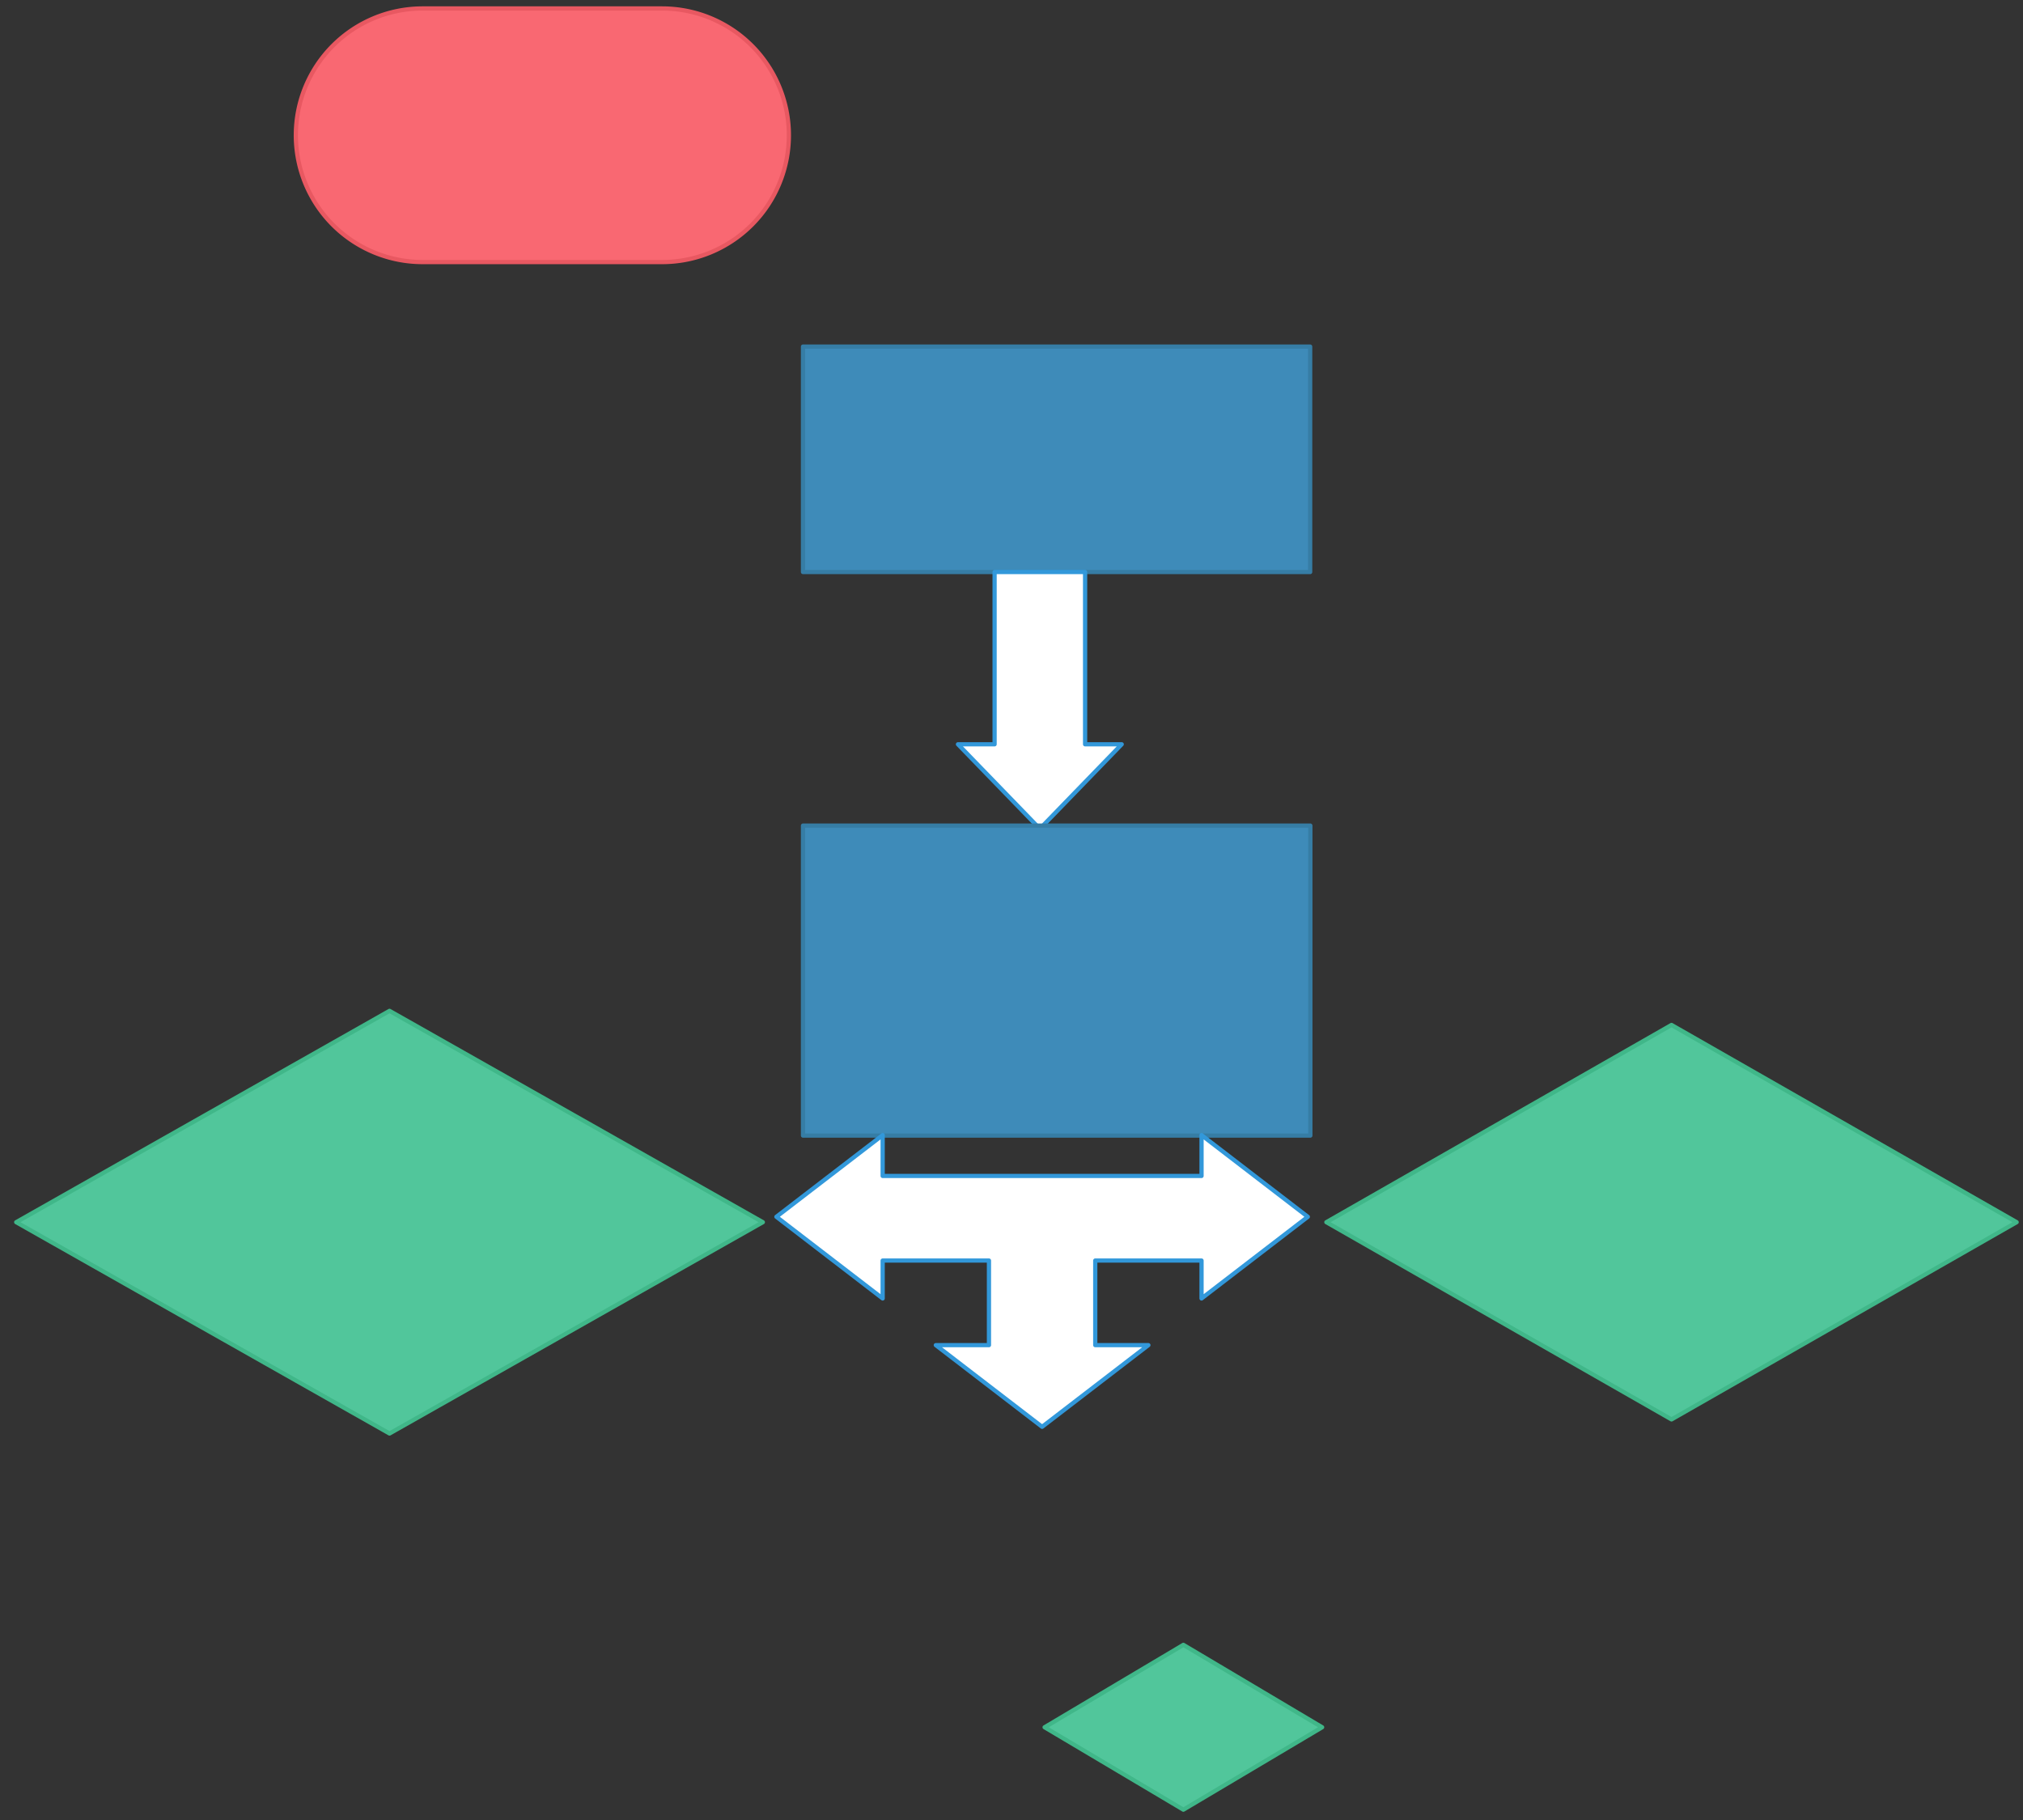
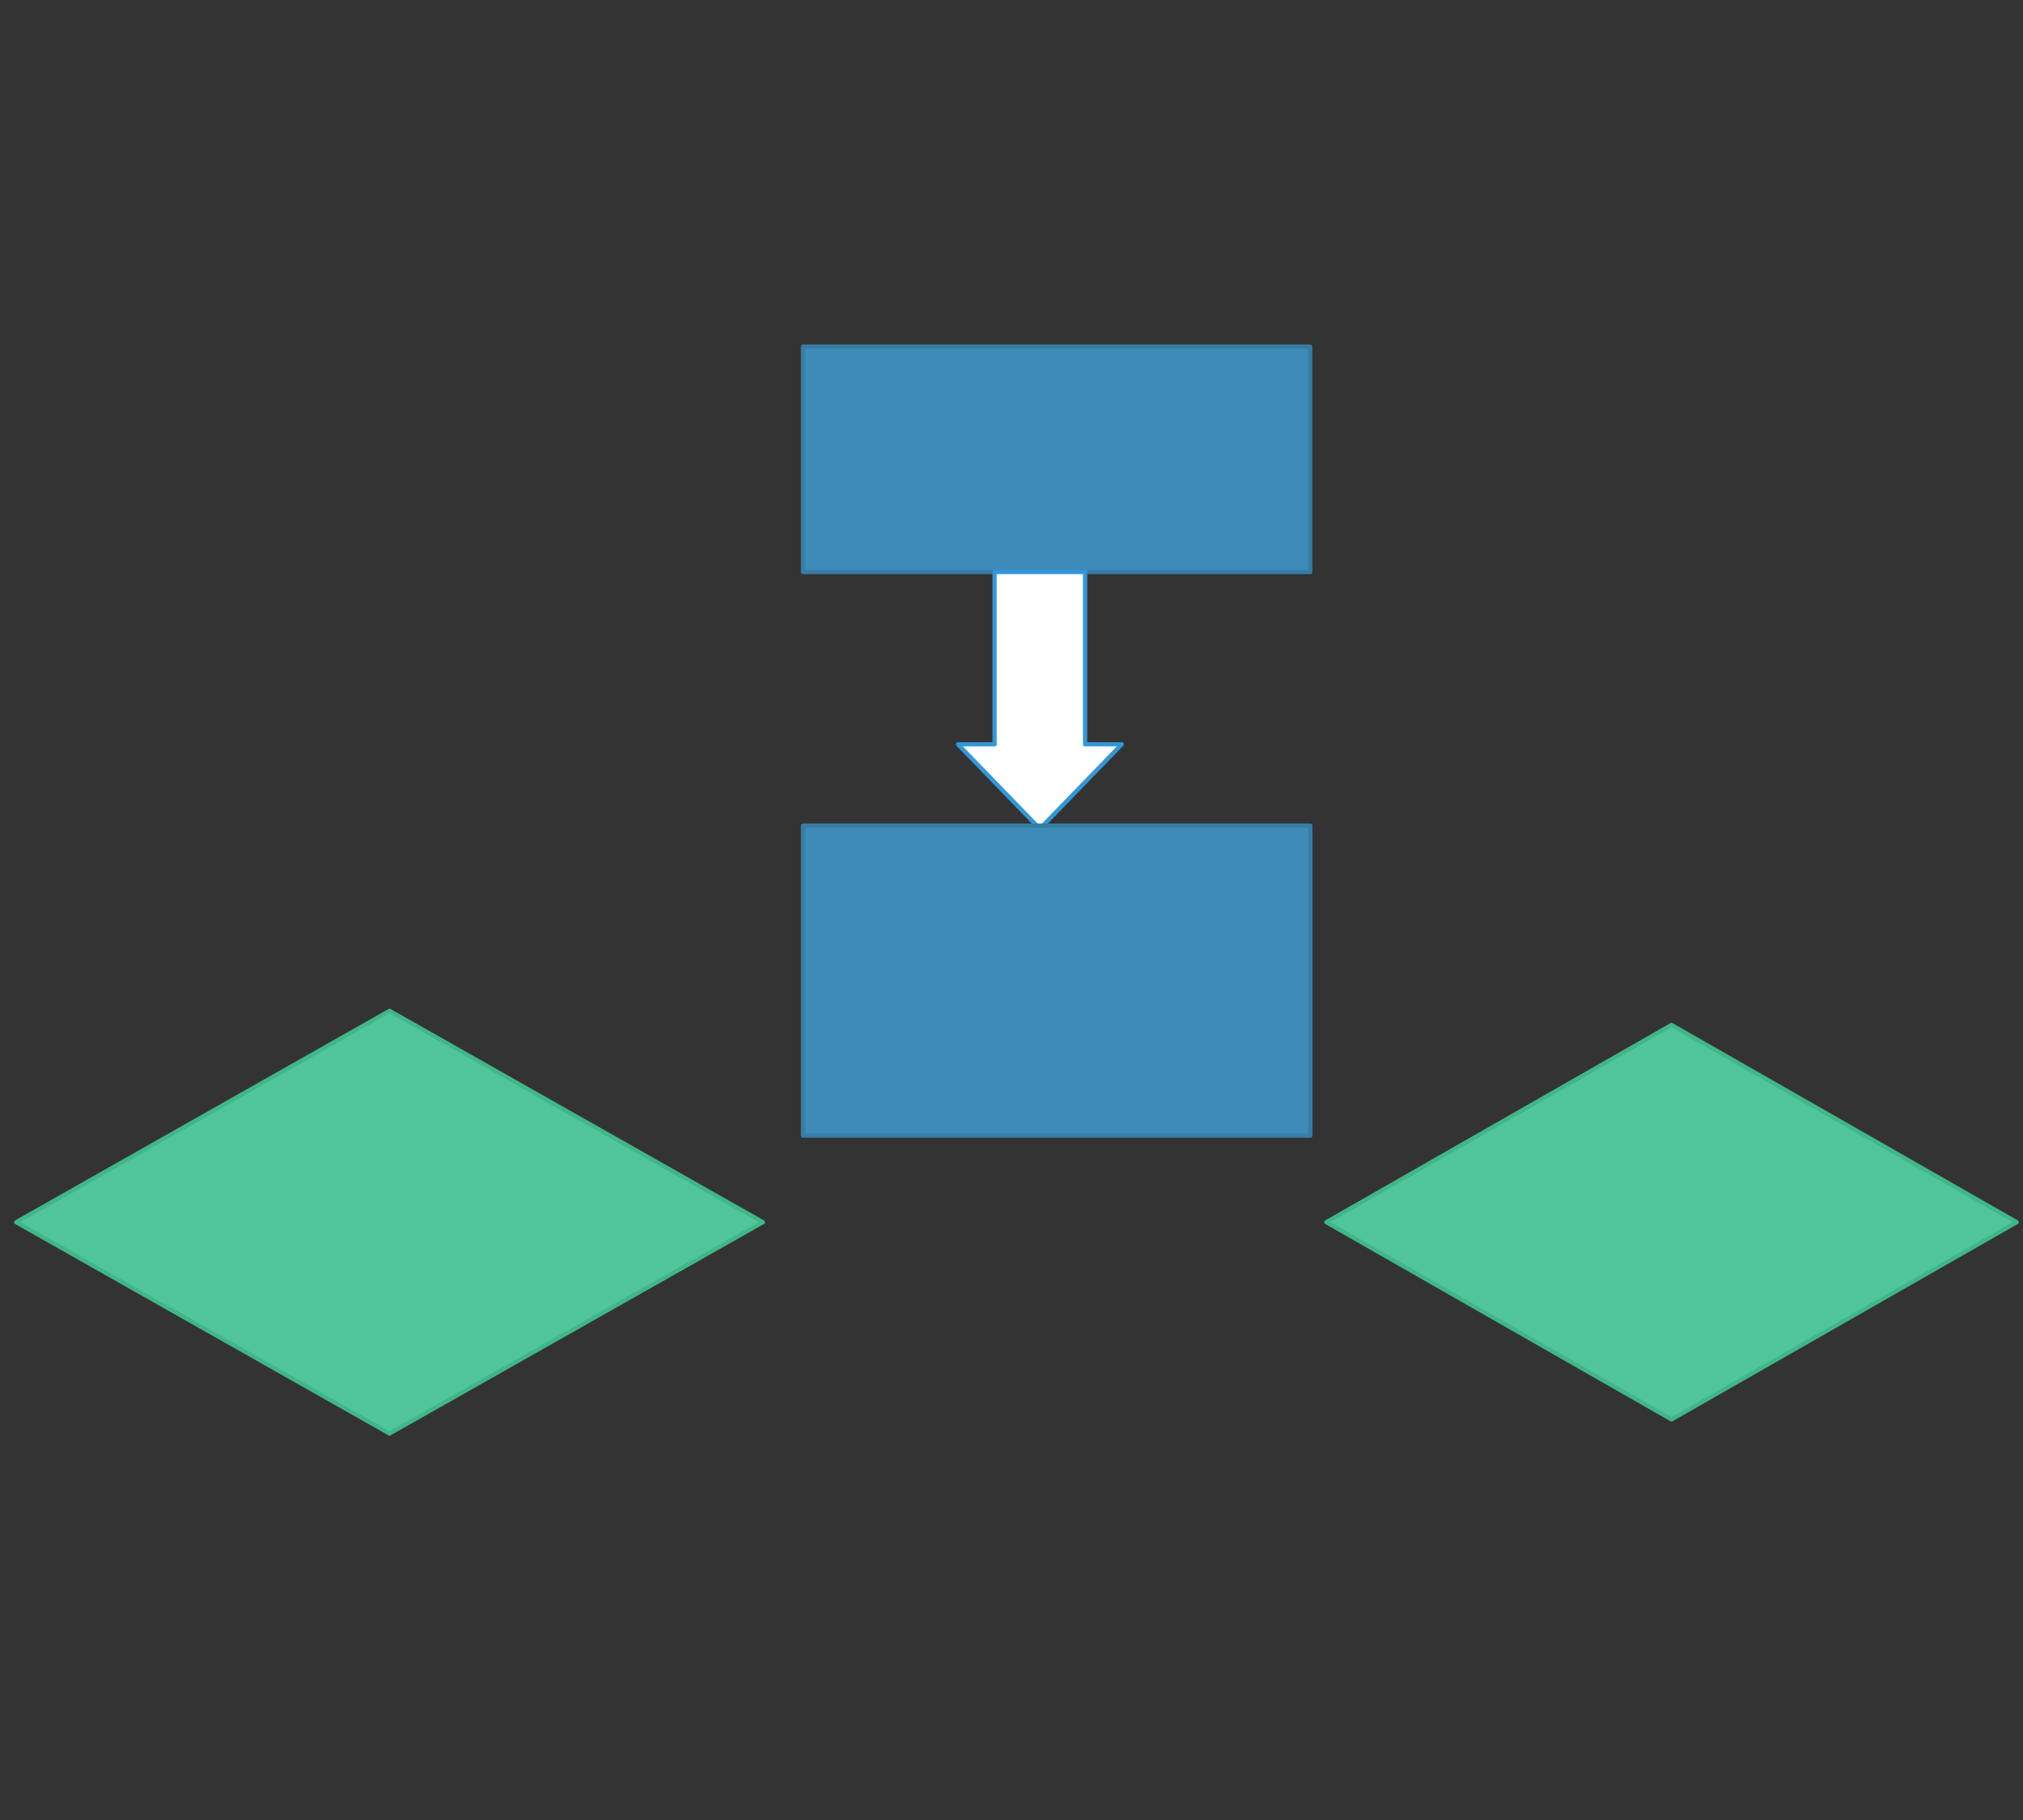
<svg xmlns="http://www.w3.org/2000/svg" version="1.0" viewBox="435 427 718 646">
  <rect x="435" y="427" width="718" height="646" fill="#333333" stroke="none" />
  <defs>
    <style type="text/css">
        @font-face {
            font-family: 'lt_bold';
            src: url('undefined/assets/fonts/lato/lt-bold-webfont.woff2') format('woff2'),
                url('undefined/assets/fonts/lato/lt-bold-webfont.woff') format('woff');
            font-weight: normal;
            font-style: normal;
        }
        @font-face {
            font-family: 'lt_bold_italic';
            src: url('undefined/assets/fonts/lato/lt-bolditalic-webfont.woff2') format('woff2'),
                url('undefined/assets/fonts/lato/lt-bolditalic-webfont.woff') format('woff');
            font-weight: normal;
            font-style: normal;
        }
        @font-face {
            font-family: 'lt_italic';
            src: url('undefined/assets/fonts/lato/lt-italic-webfont.woff2') format('woff2'),
                url('undefined/assets/fonts/lato/lt-italic-webfont.woff') format('woff');
            font-weight: normal;
            font-style: normal;
        }
        @font-face {
            font-family: 'lt_regular';
            src: url('undefined/assets/fonts/lato/lt-regular-webfont.woff2') format('woff2'),
                url('undefined/assets/fonts/lato/lt-regular-webfont.woff') format('woff');
            font-weight: normal;
            font-style: normal;
        }
        @font-face {
            font-family: 'lt-hairline';
            src: url('undefined/assets/fonts/embed/lt-hairline-webfont.woff2') format('woff2'),
                url('undefined/assets/fonts/embed/lt-hairline-webfont.woff') format('woff');
            font-weight: normal;
            font-style: normal;
        }
        @font-face {
            font-family: 'lt-thinitalic';
            src: url('undefined/assets/fonts/embed/lt-thinitalic-webfont.woff2') format('woff2'),
                url('undefined/assets/fonts/embed/lt-thinitalic-webfont.woff') format('woff');
            font-weight: normal;
            font-style: normal;
        }
        @font-face {
            font-family: 'champagne';
            src: url('undefined/assets/fonts/embed/champagne-webfont.woff2') format('woff2'),
                url('undefined/assets/fonts/embed/champagne-webfont.woff') format('woff');
            font-weight: normal;
            font-style: normal;
        }
        @font-face {
            font-family: 'indie';
            src: url('undefined/assets/fonts/embed/indie-flower-webfont.woff2') format('woff2'),
                url('undefined/assets/fonts/embed/indie-flower-webfont.woff') format('woff');
            font-weight: normal;
            font-style: normal;
        }
        @font-face {
            font-family: 'bebas';
            src: url('undefined/assets/fonts/embed/bebasneue_regular-webfont.woff2') format('woff2'),
                url('undefined/assets/fonts/embed/bebasneue_regular-webfont.woff') format('woff');
            font-weight: normal;
            font-style: normal;
        }
        @font-face {
            font-family: 'bree';
            src: url('undefined/assets/fonts/embed/breeserif-regular-webfont.woff2') format('woff2'),
                url('undefined/assets/fonts/embed/breeserif-regular-webfont.woff') format('woff');
            font-weight: normal;
            font-style: normal;
        }
        @font-face {
            font-family: 'spartan';
            src: url('undefined/assets/fonts/embed/leaguespartan-bold-webfont.woff2') format('woff2'),
                url('undefined/assets/fonts/embed/leaguespartan-bold-webfont.woff') format('woff');
            font-weight: normal;
            font-style: normal;
        }
        @font-face {
            font-family: 'montserrat';
            src: url('undefined/assets/fonts/embed/montserrat-medium-webfont.woff2') format('woff2'),
                url('undefined/assets/fonts/embed/montserrat-medium-webfont.woff') format('woff');
            font-weight: normal;
            font-style: normal;
        }
        @font-face {
            font-family: 'open_sanscondensed';
            src: url('undefined/assets/fonts/embed/opensans-condlight-webfont.woff2') format('woff2'),
                url('undefined/assets/fonts/embed/opensans-condlight-webfont.woff') format('woff');
            font-weight: normal;
            font-style: normal;
        }
        @font-face {
            font-family: 'open_sansitalic';
            src: url('undefined/assets/fonts/embed/opensans-italic-webfont.woff2') format('woff2'),
                url('undefined/assets/fonts/embed/opensans-italic-webfont.woff') format('woff');
            font-weight: normal;
            font-style: normal;
        }
        @font-face {
            font-family: 'playfair';
            src: url('undefined/assets/fonts/embed/playfairdisplay-regular-webfont.woff2') format('woff2'),
                url('undefined/assets/fonts/embed/playfairdisplay-regular-webfont.woff') format('woff');
            font-weight: normal;
            font-style: normal;
        }
        @font-face {
            font-family: 'raleway';
            src: url('undefined/assets/fonts/embed/raleway-regular-webfont.woff2') format('woff2'),
                url('undefined/assets/fonts/embed/raleway-regular-webfont.woff') format('woff');
            font-weight: normal;
            font-style: normal;
        }
        @font-face {
            font-family: 'courier_prime';
            src: url('undefined/assets/fonts/embed/courier_prime-webfont.woff2') format('woff2'),
                url('undefined/assets/fonts/embed/courier_prime-webfont.woff') format('woff');
            font-weight: normal;
            font-style: normal;
        }
        p {
            margin: 0;
        }
        </style>
  </defs>
  <g id="56krzo83nh">
    <g transform="translate(540 430)">
-       <path d="M 45.005,90.01 L 45.005,90.01 L 45.005,90.01 A 45.005 45.005 0 0 1 0 45.005 L 0,45.005 L 0,45.005 A 45.005 45.005 0 0 1 45.005 0 L 129.986,0 L 129.986,0 L 129.986,0 A 45.005 45.005 0 0 1 174.991 45.005 L 174.991,45.005 L 174.991,45.005 A 45.005 45.005 0 0 1 129.986 90.01 L 45.005,90.01 Z" fill="#f96872ff" stroke="#e85861" stroke-width="1.5" stroke-linecap="round" stroke-linejoin="round" />
-     </g>
+       </g>
  </g>
  <g id="dhlr3ev0cp">
    <g transform="translate(720 550)">
      <rect x="0" y="0" width="180" height="80.013" fill="#3e8bb9ff" stroke="#367da5" stroke-width="1.5" stroke-linecap="round" stroke-linejoin="round" />
    </g>
  </g>
  <g id="28aqyh7en4">
    <g transform="translate(775 630)">
      <path d="M 13,0 L 13,61.144 L 0,61.144 L 29.06,91.144 L 58.12,61.144 L 45.12,61.144 L 45.12,0 L 13,0 Z" fill="#ffffffff" stroke="#3298da" stroke-width="1.5" stroke-linecap="round" stroke-linejoin="round" />
    </g>
  </g>
  <g id="25wgo7rxbi">
    <g transform="translate(720 720) rotate(-2.260904504300681e-15)">
      <rect x="0" y="0" width="180.066" height="110.018" fill="#3e8bb9ff" stroke="#367da5" stroke-width="1.5" stroke-linecap="round" stroke-linejoin="round" />
    </g>
  </g>
  <g id="lqzlg0w41b">
    <g transform="translate(905 790)">
      <path d="M 123.25,0.75 L 0.75,70.75 L 123.25,140.75 L 245.75,70.75 L 123.25,0.75" fill="rgb(81, 198, 155)" stroke="rgb(64, 183, 137)" stroke-width="1.5" stroke-linecap="round" stroke-linejoin="round" stroke-dasharray="100 0" />
    </g>
  </g>
  <g id="1m37jawpn4">
    <g transform="translate(899.173 933.372) rotate(180)">
-       <path d="M 94.311,0 L 56.587,28.986 L 75.449,28.986 L 75.449,59.008 L 37.725,59.008 L 37.725,45.55 L 0,74.536 L 37.725,103.522 L 37.725,89.029 L 150.898,89.029 L 150.898,103.522 L 188.623,74.536 L 150.898,45.55 L 150.898,59.008 L 113.174,59.008 L 113.174,28.986 L 132.036,28.986 L 94.311,0 Z" fill="#ffffffff" stroke="#3298da" stroke-width="1.5" stroke-linecap="round" stroke-linejoin="round" />
-     </g>
+       </g>
  </g>
  <g id="29fj450z0t">
    <g transform="translate(805 1010)">
-       <path d="M 50,0.75 L 0.75,30 L 50,59.25 L 99.25,30 L 50,0.75" fill="rgb(81, 198, 155)" stroke="rgb(64, 183, 137)" stroke-width="1.5" stroke-linecap="round" stroke-linejoin="round" stroke-dasharray="100 0" />
-     </g>
+       </g>
  </g>
  <g id="3a8lwk9puj">
    <g transform="translate(440 785)">
      <path d="M 133.25,0.75 L 0.75,75.75 L 133.25,150.75 L 265.75,75.75 L 133.25,0.75" fill="rgb(81, 198, 155)" stroke="rgb(64, 183, 137)" stroke-width="1.5" stroke-linecap="round" stroke-linejoin="round" stroke-dasharray="100 0" />
    </g>
  </g>
</svg>